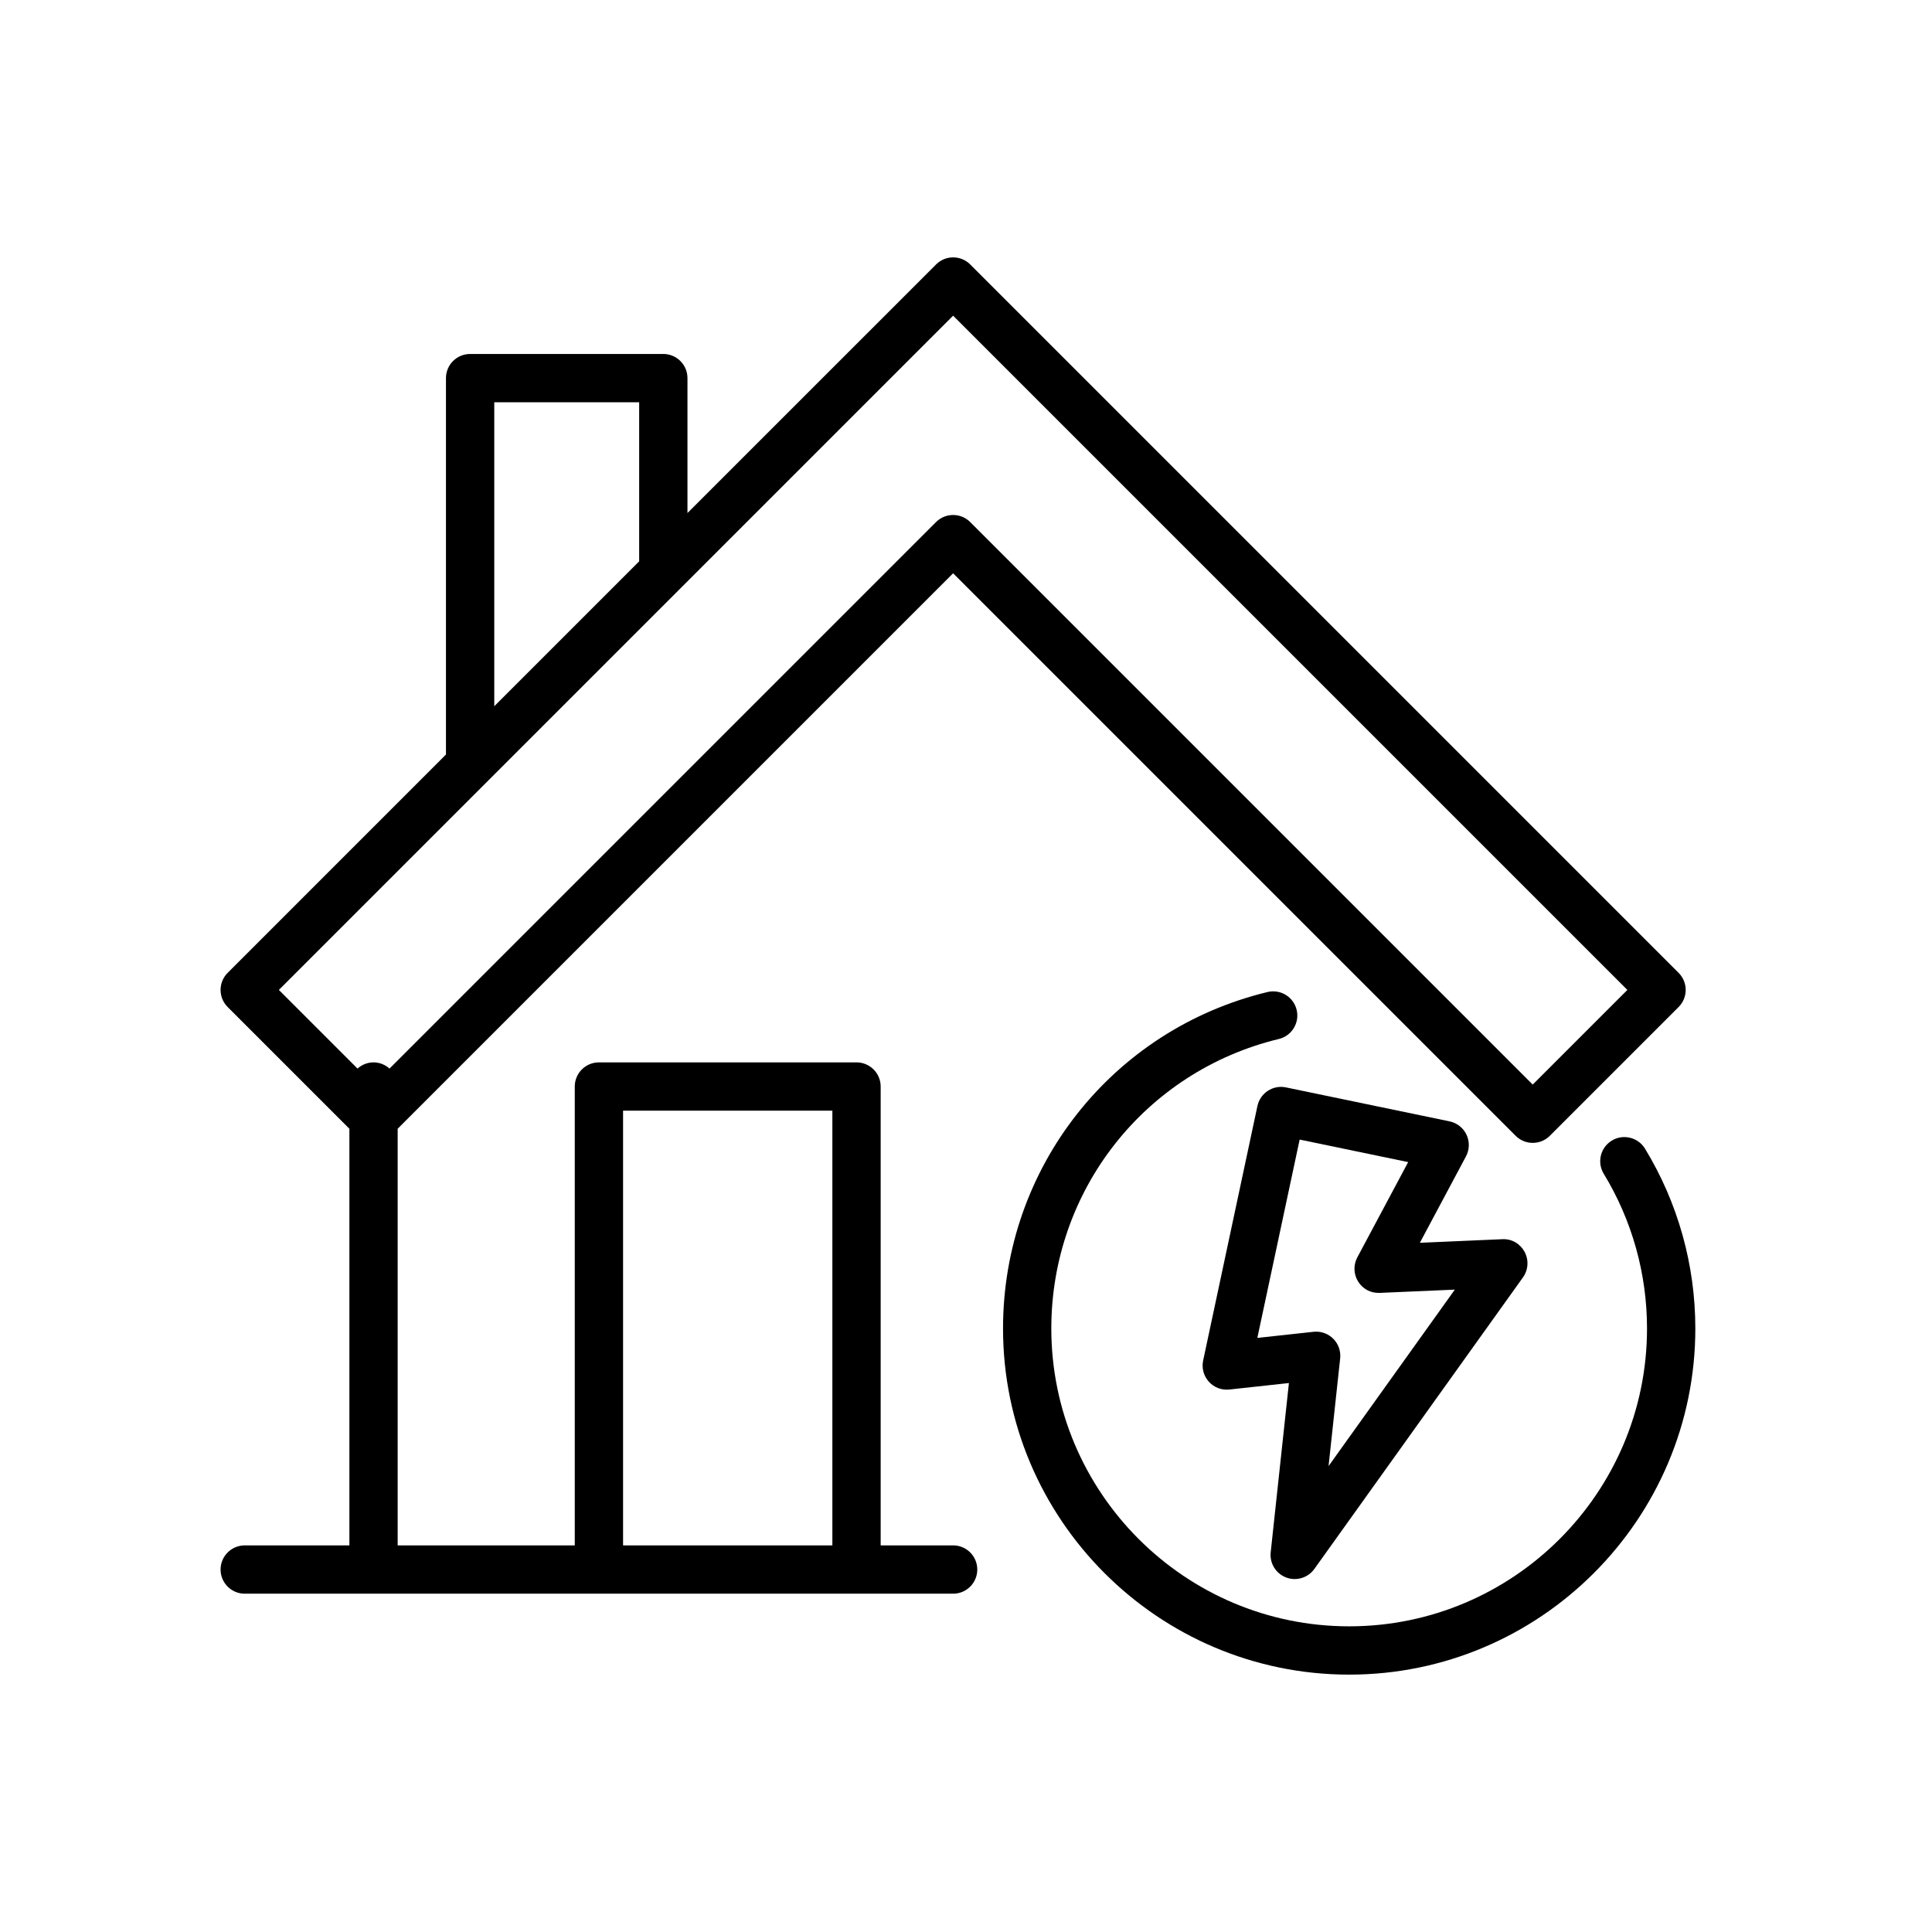
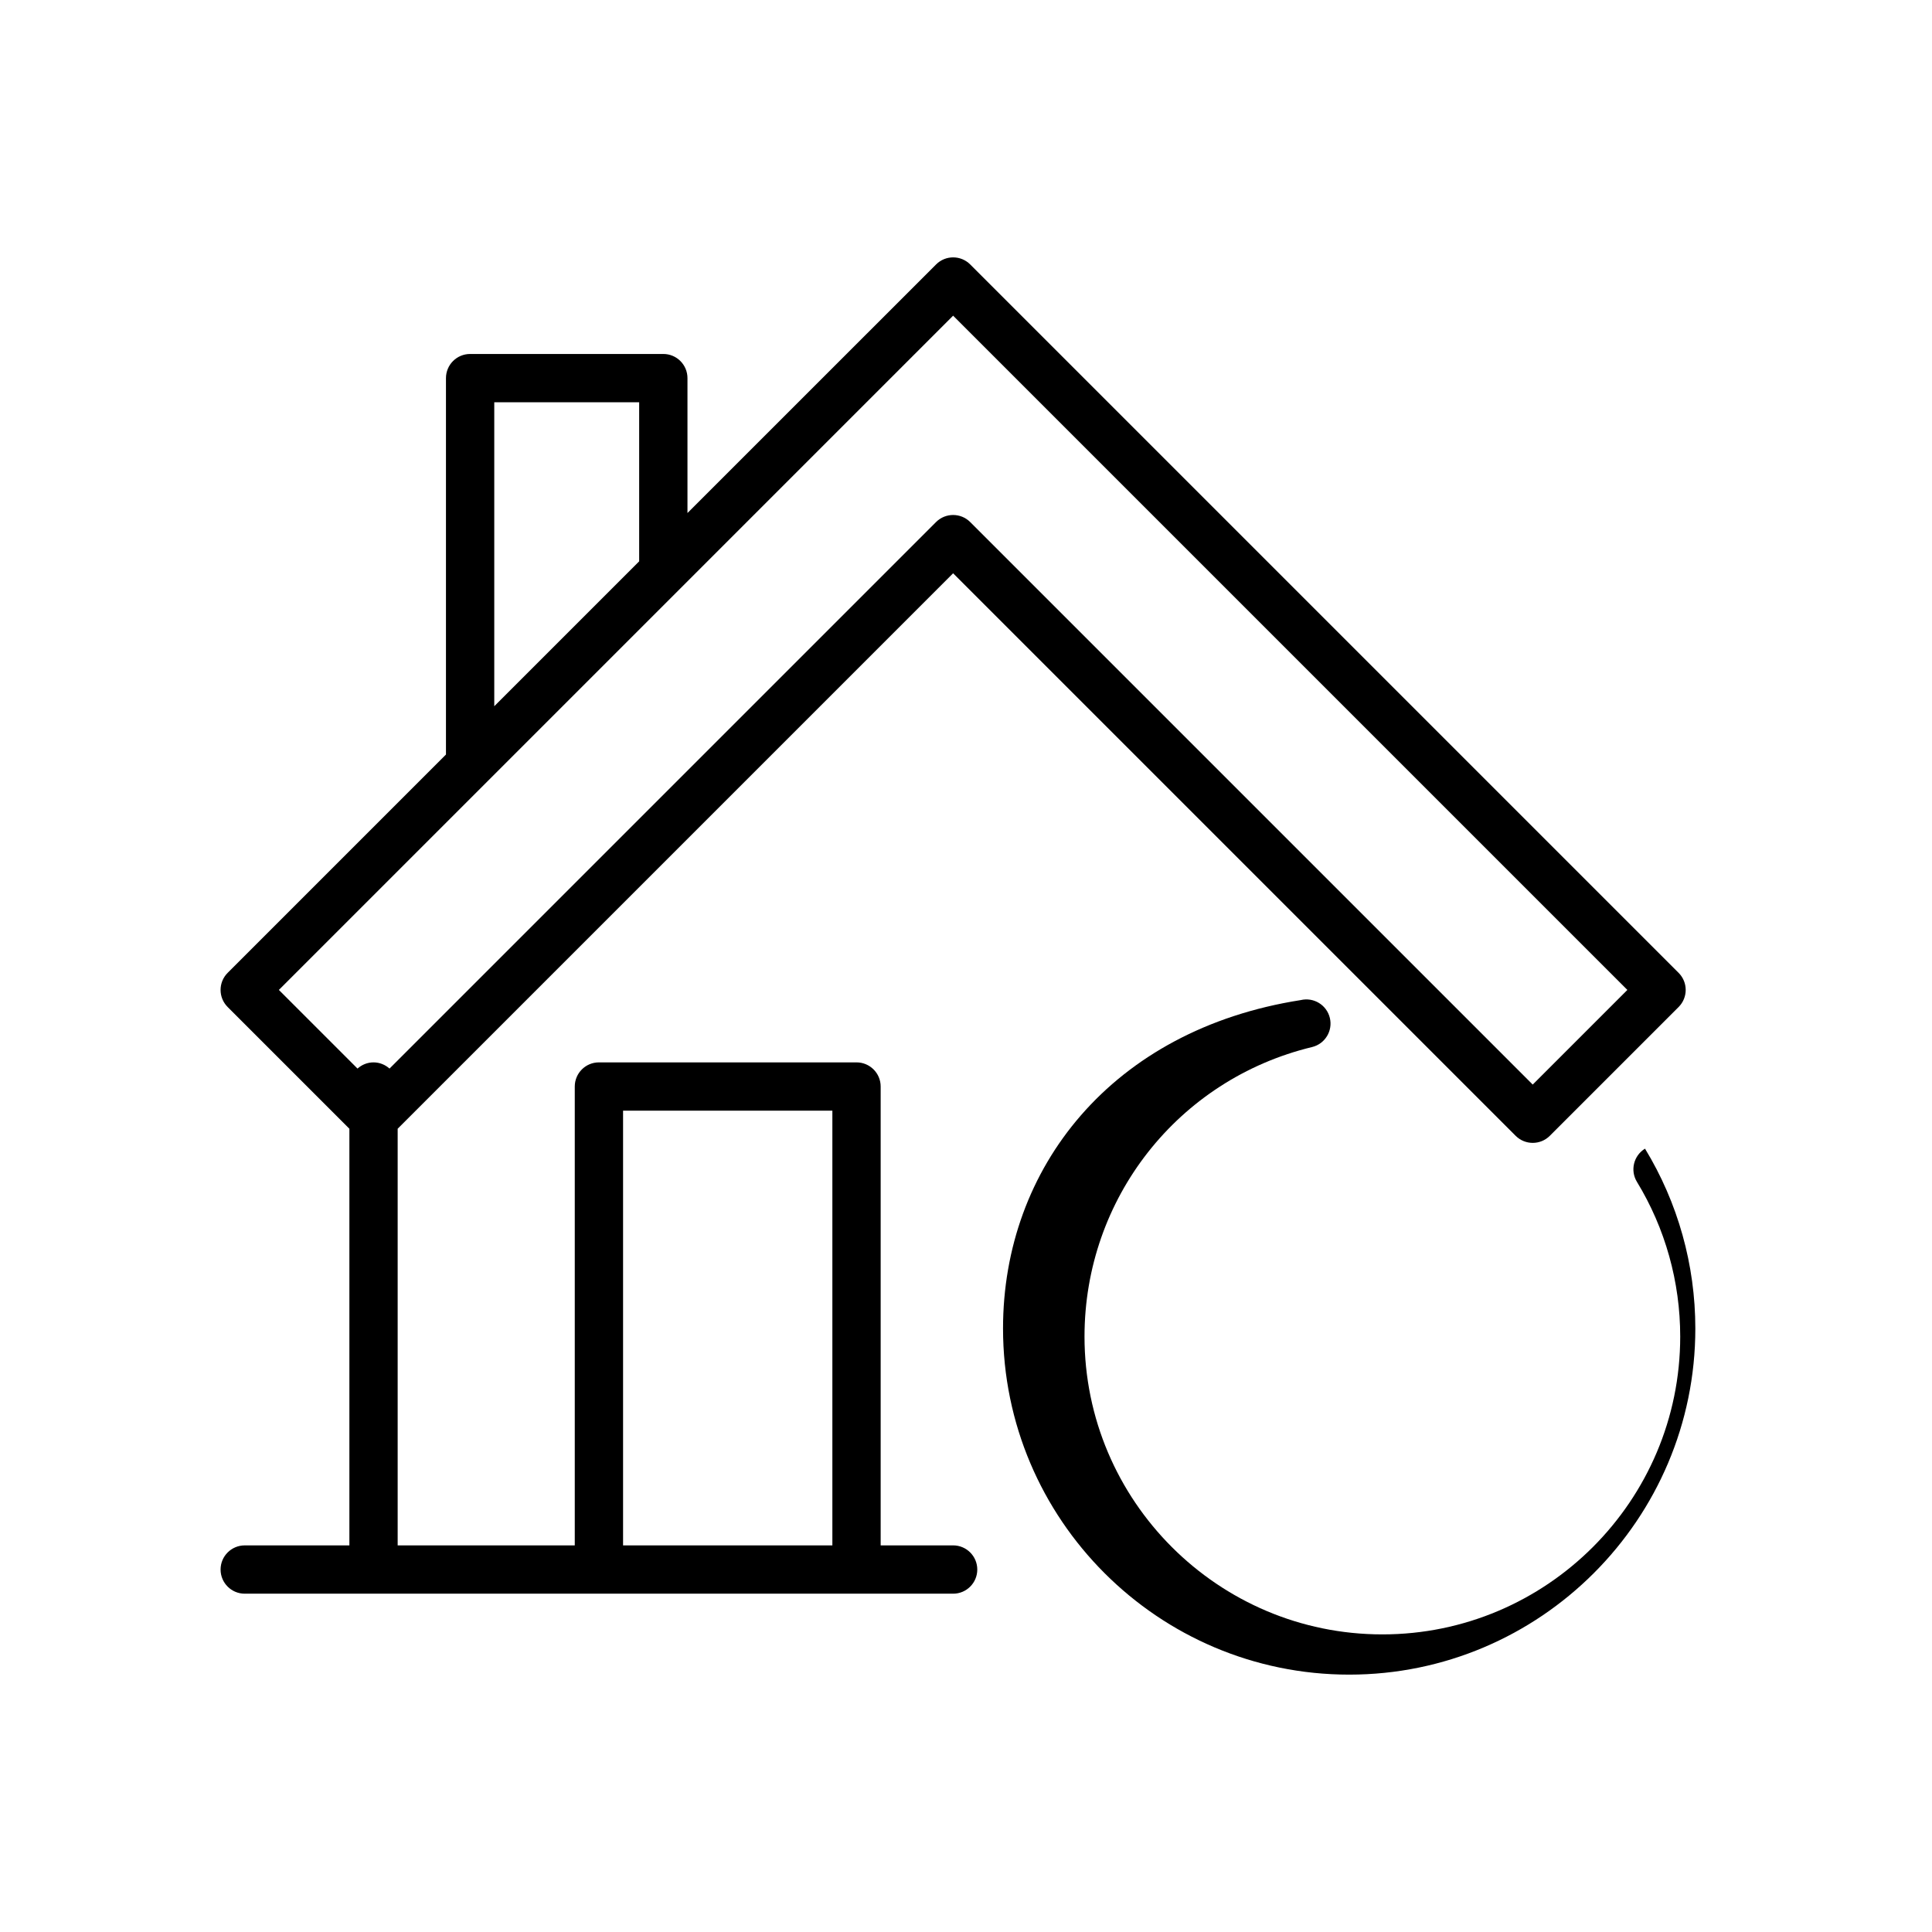
<svg xmlns="http://www.w3.org/2000/svg" version="1.1" id="Livello_1" x="0px" y="0px" width="120px" height="120px" viewBox="0 0 120 120" enable-background="new 0 0 120 120" xml:space="preserve">
  <g>
    <path d="M59.2,95.986h-4.5v-28.5c0-0.828-0.671-1.5-1.5-1.5h-16c-0.829,0-1.5,0.672-1.5,1.5v28.5h-11V70.107l34.5-34.5   L94.14,70.547c0.293,0.293,0.677,0.439,1.061,0.439s0.768-0.146,1.061-0.439l8-8c0.586-0.586,0.586-1.535,0-2.121l-44-44   c-0.586-0.586-1.535-0.586-2.121,0L42.7,31.865v-8.379c0-0.829-0.671-1.5-1.5-1.5h-12c-0.829,0-1.5,0.671-1.5,1.5v23.379   L14.14,60.426c-0.586,0.586-0.586,1.535,0,2.121l7.561,7.561v25.879h-6.5c-0.829,0-1.5,0.672-1.5,1.5s0.671,1.5,1.5,1.5h22h16h6   c0.829,0,1.5-0.672,1.5-1.5S60.029,95.986,59.2,95.986z M30.7,24.986h9v9.879l-9,9V24.986z M30.259,48.549   c0.001-0.001,0.002-0.002,0.004-0.004l11.996-11.996c0.001-0.001,0.002-0.002,0.004-0.004L59.2,19.607l41.879,41.879L95.2,67.365   L60.261,32.426c-0.293-0.293-0.677-0.439-1.061-0.439s-0.768,0.146-1.061,0.439L24.194,66.371   c-0.265-0.236-0.611-0.385-0.994-0.385s-0.729,0.148-0.994,0.385l-4.885-4.885L30.259,48.549z M38.7,95.986v-27h13v27H38.7z" />
-     <path d="M102.174,71.345c-0.433-0.708-1.356-0.93-2.062-0.501c-0.708,0.432-0.932,1.354-0.501,2.062   c1.759,2.887,2.688,6.209,2.688,9.608c0,10.201-8.299,18.5-18.5,18.5s-18.5-8.299-18.5-18.5c0-8.574,5.812-15.969,14.133-17.981   c0.806-0.195,1.3-1.006,1.105-1.811s-1.004-1.299-1.811-1.105C69.055,63.956,62.3,72.549,62.3,82.514   c0,11.855,9.645,21.5,21.5,21.5s21.5-9.645,21.5-21.5C105.3,78.563,104.219,74.701,102.174,71.345z" />
-     <path d="M79.882,97.979c0.175,0.066,0.355,0.099,0.534,0.099c0.473,0,0.932-0.225,1.22-0.627l12.958-18.11   c0.334-0.467,0.372-1.083,0.099-1.588s-0.795-0.817-1.384-0.784l-5.119,0.223l2.864-5.367c0.223-0.417,0.235-0.914,0.035-1.342   c-0.2-0.429-0.591-0.737-1.054-0.833L79.872,67.54c-0.802-0.169-1.599,0.348-1.771,1.156l-3.371,15.807   c-0.101,0.471,0.031,0.961,0.354,1.318c0.322,0.356,0.789,0.537,1.276,0.485l3.697-0.403l-1.132,10.515   C78.852,97.096,79.245,97.737,79.882,97.979z M78.096,83.1l2.628-12.319l6.74,1.399l-3.159,5.919   c-0.254,0.475-0.233,1.05,0.054,1.506c0.287,0.455,0.772,0.721,1.335,0.699l4.668-0.203l-7.843,10.961l0.721-6.691   c0.049-0.451-0.109-0.9-0.432-1.222c-0.282-0.282-0.664-0.438-1.06-0.438c-0.054,0-0.108,0.003-0.163,0.009L78.096,83.1z" />
+     <path d="M102.174,71.345c-0.708,0.432-0.932,1.354-0.501,2.062   c1.759,2.887,2.688,6.209,2.688,9.608c0,10.201-8.299,18.5-18.5,18.5s-18.5-8.299-18.5-18.5c0-8.574,5.812-15.969,14.133-17.981   c0.806-0.195,1.3-1.006,1.105-1.811s-1.004-1.299-1.811-1.105C69.055,63.956,62.3,72.549,62.3,82.514   c0,11.855,9.645,21.5,21.5,21.5s21.5-9.645,21.5-21.5C105.3,78.563,104.219,74.701,102.174,71.345z" />
  </g>
</svg>